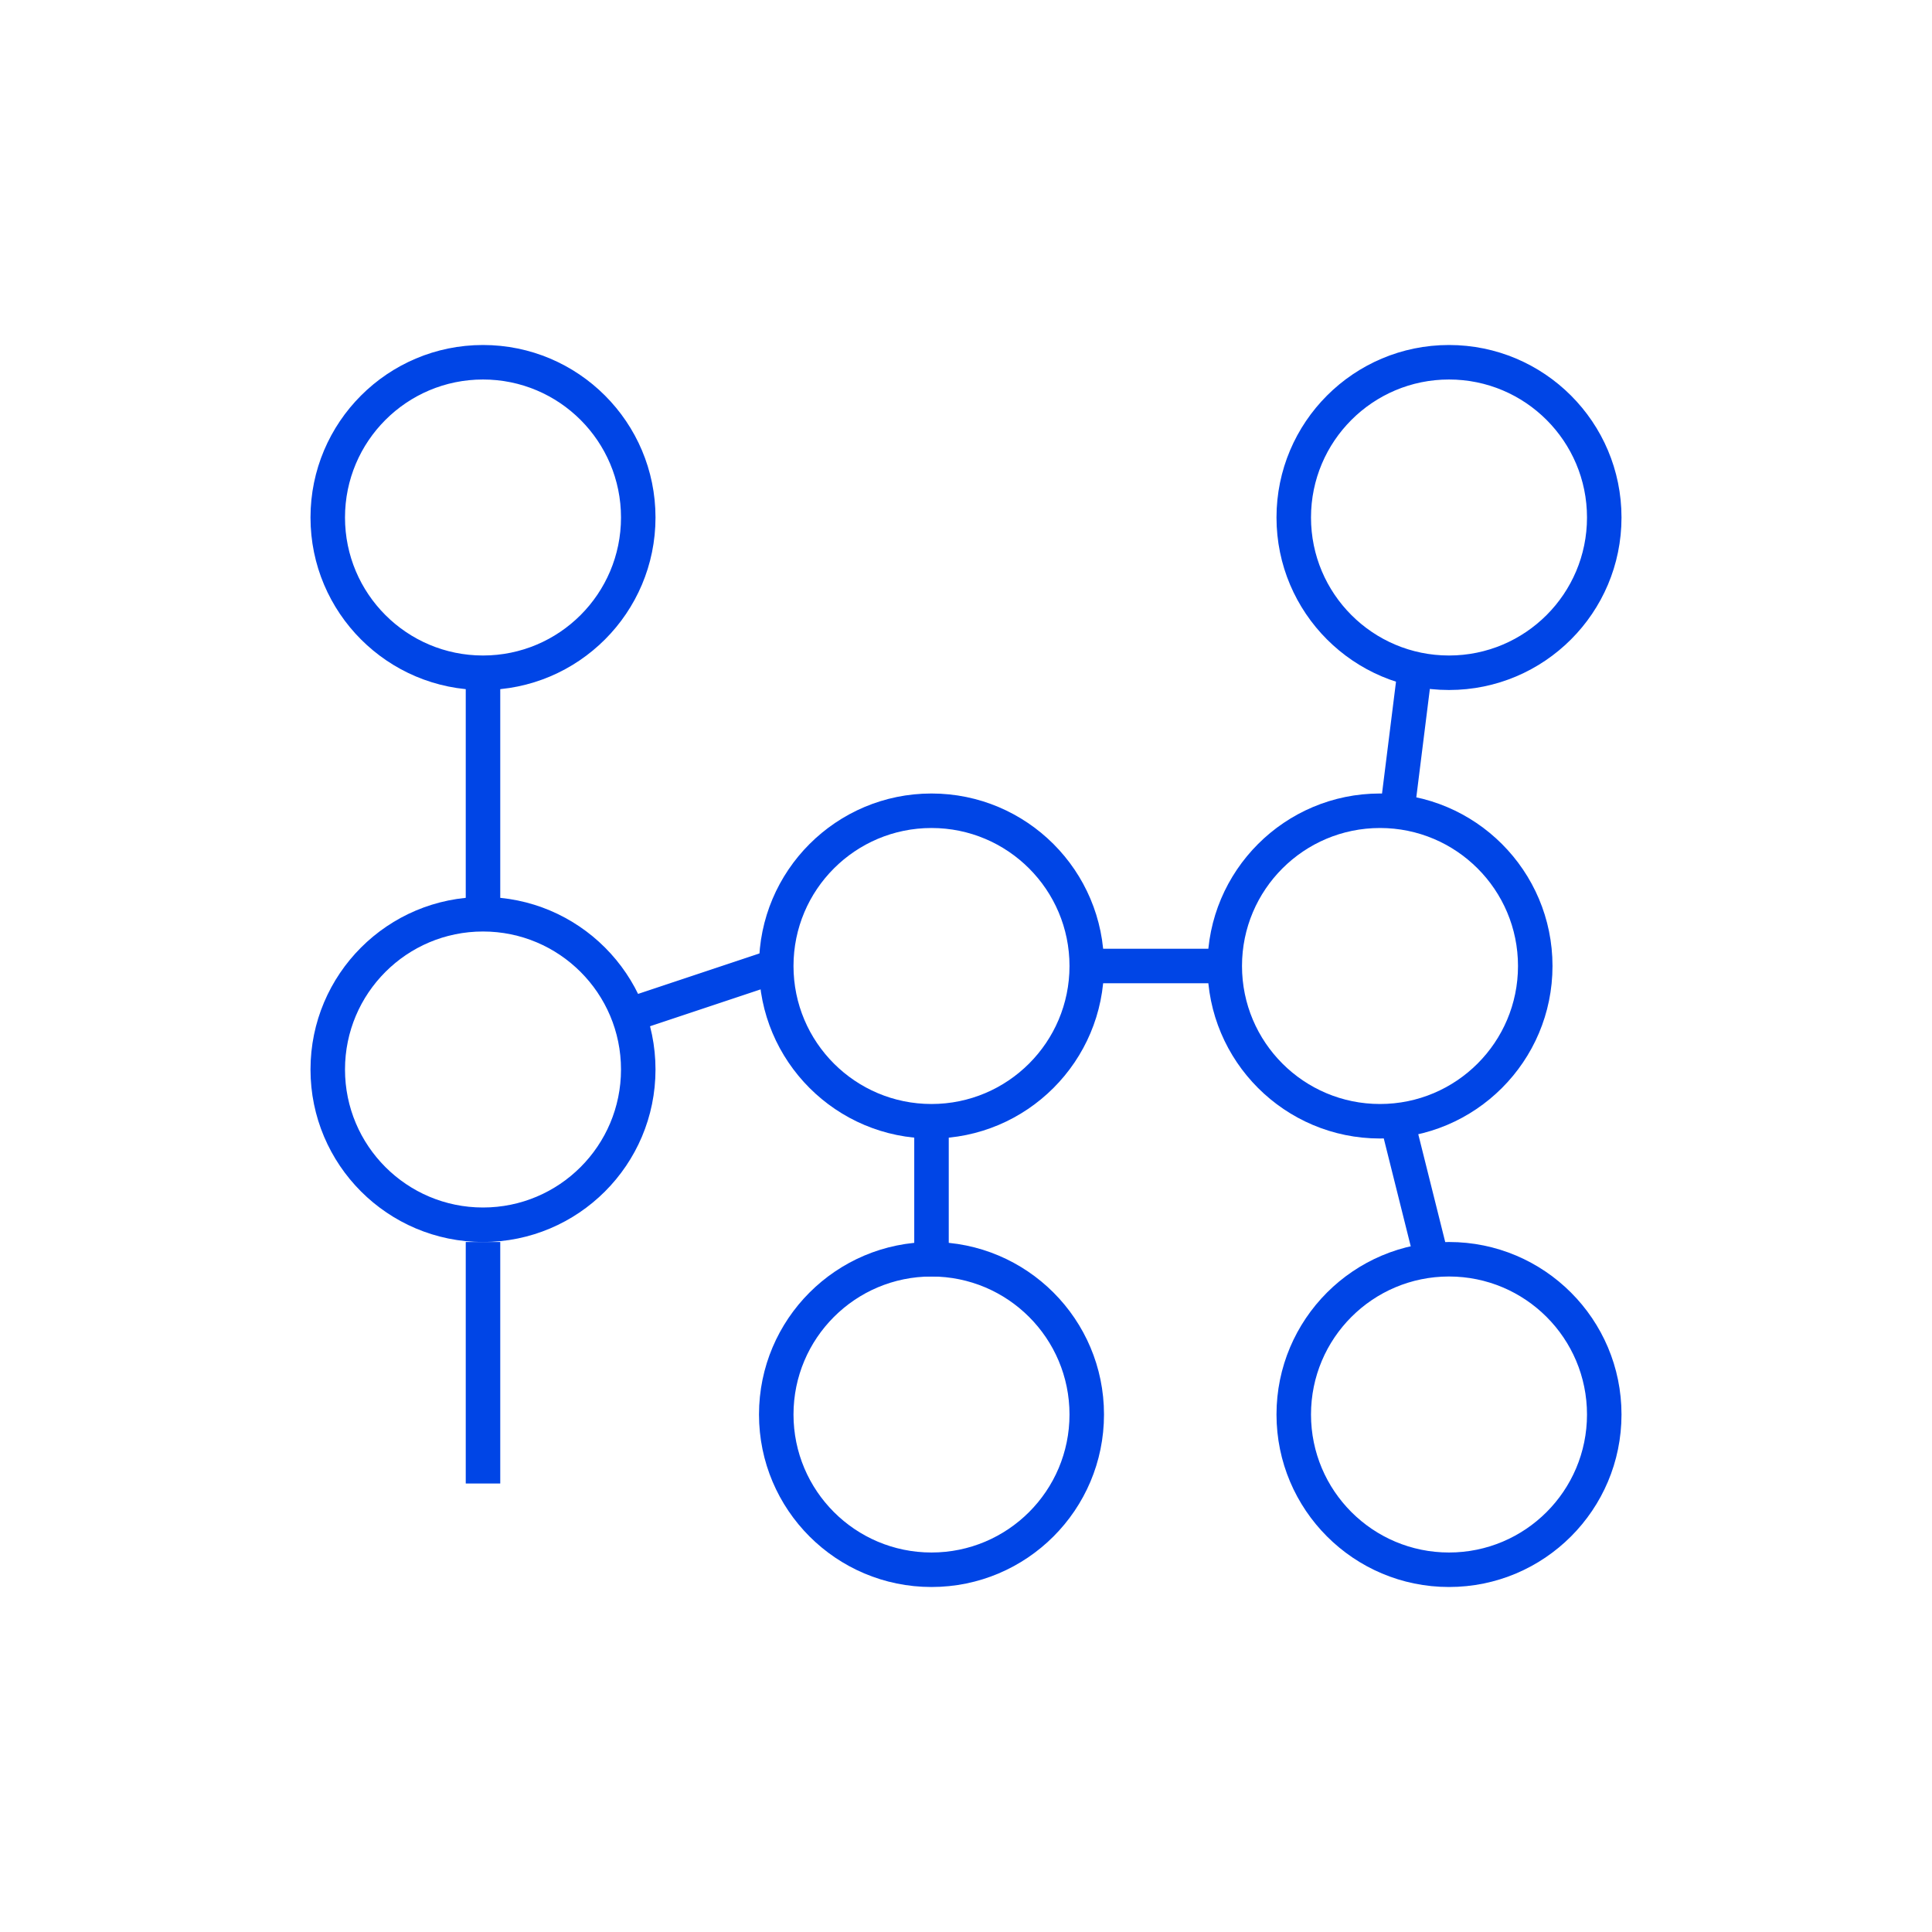
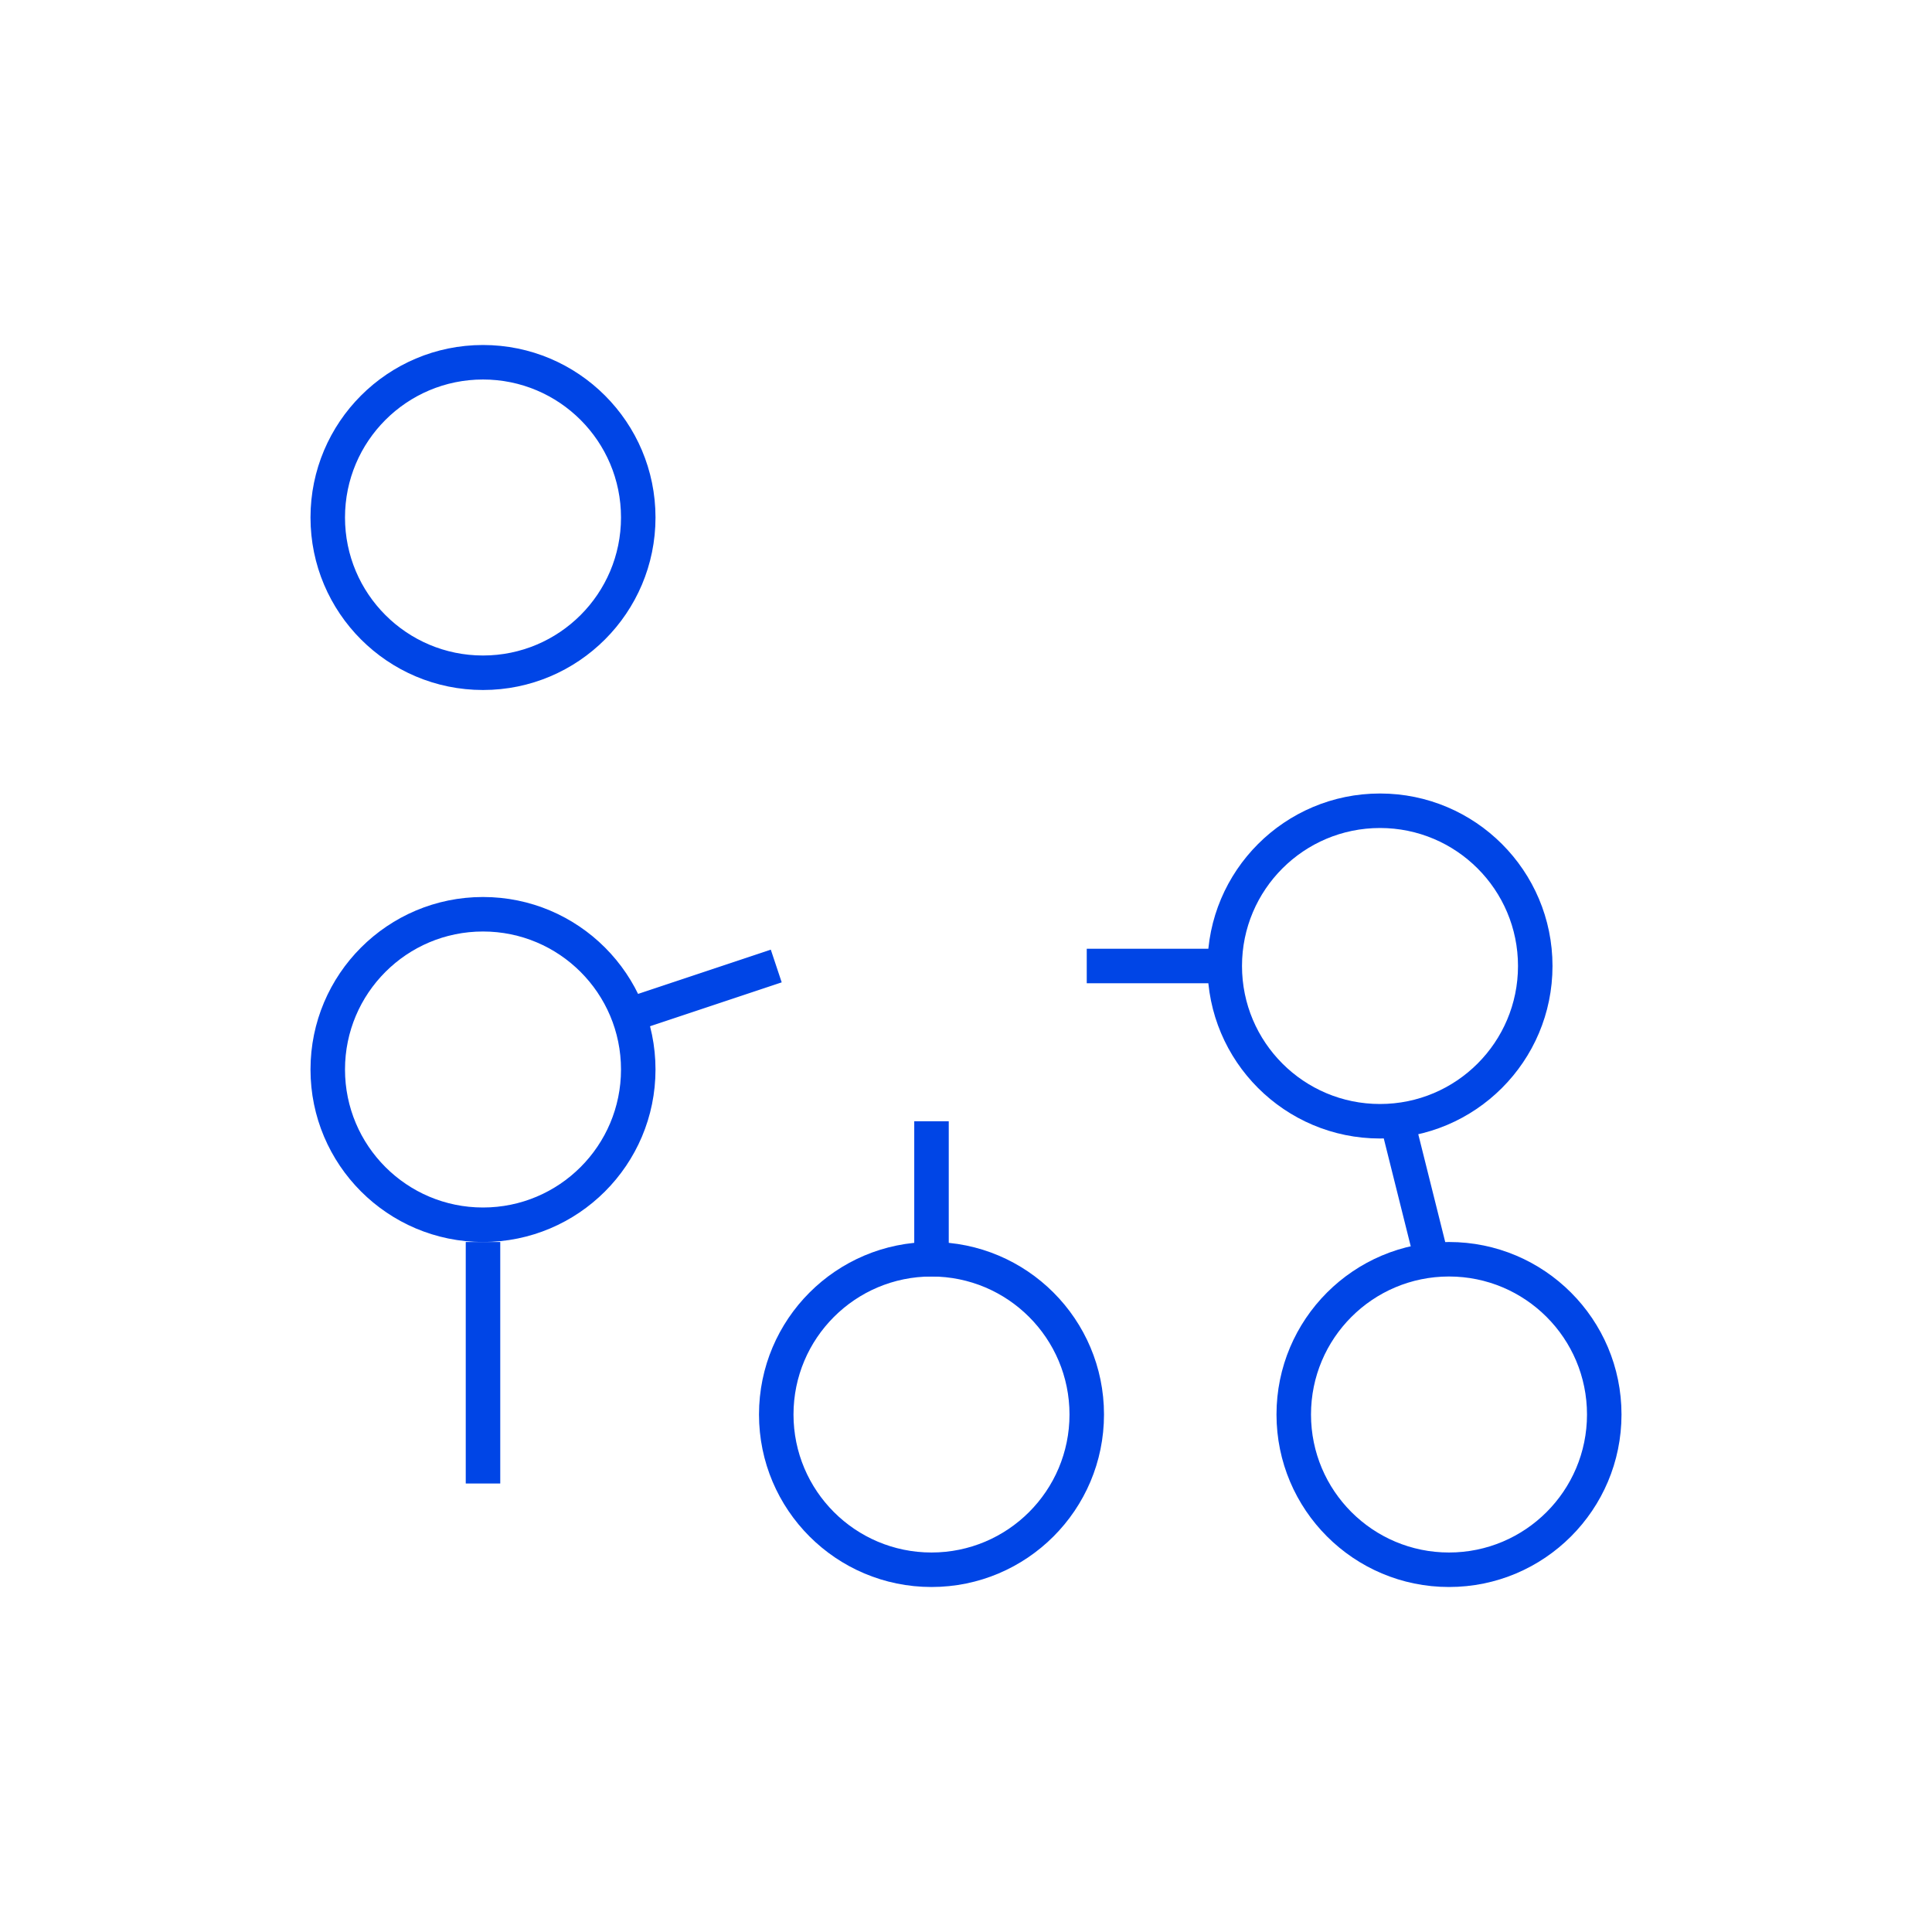
<svg xmlns="http://www.w3.org/2000/svg" width="56" height="56" viewBox="0 0 56 56" fill="none">
-   <path fill-rule="evenodd" clip-rule="evenodd" d="M27 32C29.209 32 31 30.209 31 28C31 25.791 29.209 24 27 24C24.791 24 23 25.791 23 28C23 30.209 24.791 32 27 32ZM27 33C29.761 33 32 30.761 32 28C32 25.239 29.761 23 27 23C24.239 23 22 25.239 22 28C22 30.761 24.239 33 27 33Z" fill="#0045E6" />
  <path fill-rule="evenodd" clip-rule="evenodd" d="M14 35C16.209 35 18 33.209 18 31C18 28.791 16.209 27 14 27C11.791 27 10 28.791 10 31C10 33.209 11.791 35 14 35ZM14 36C16.761 36 19 33.761 19 31C19 28.239 16.761 26 14 26C11.239 26 9 28.239 9 31C9 33.761 11.239 36 14 36Z" fill="#0045E6" />
  <path fill-rule="evenodd" clip-rule="evenodd" d="M14 19C16.209 19 18 17.209 18 15C18 12.791 16.209 11 14 11C11.791 11 10 12.791 10 15C10 17.209 11.791 19 14 19ZM14 20C16.761 20 19 17.761 19 15C19 12.239 16.761 10 14 10C11.239 10 9 12.239 9 15C9 17.761 11.239 20 14 20Z" fill="#0045E6" />
  <path fill-rule="evenodd" clip-rule="evenodd" d="M27 45C29.209 45 31 43.209 31 41C31 38.791 29.209 37 27 37C24.791 37 23 38.791 23 41C23 43.209 24.791 45 27 45ZM27 46C29.761 46 32 43.761 32 41C32 38.239 29.761 36 27 36C24.239 36 22 38.239 22 41C22 43.761 24.239 46 27 46Z" fill="#0045E6" />
  <path fill-rule="evenodd" clip-rule="evenodd" d="M40 32C42.209 32 44 30.209 44 28C44 25.791 42.209 24 40 24C37.791 24 36 25.791 36 28C36 30.209 37.791 32 40 32ZM40 33C42.761 33 45 30.761 45 28C45 25.239 42.761 23 40 23C37.239 23 35 25.239 35 28C35 30.761 37.239 33 40 33Z" fill="#0045E6" />
-   <path fill-rule="evenodd" clip-rule="evenodd" d="M42 19C44.209 19 46 17.209 46 15C46 12.791 44.209 11 42 11C39.791 11 38 12.791 38 15C38 17.209 39.791 19 42 19ZM42 20C44.761 20 47 17.761 47 15C47 12.239 44.761 10 42 10C39.239 10 37 12.239 37 15C37 17.761 39.239 20 42 20Z" fill="#0045E6" />
  <path fill-rule="evenodd" clip-rule="evenodd" d="M42 45C44.209 45 46 43.209 46 41C46 38.791 44.209 37 42 37C39.791 37 38 38.791 38 41C38 43.209 39.791 45 42 45ZM42 46C44.761 46 47 43.761 47 41C47 38.239 44.761 36 42 36C39.239 36 37 38.239 37 41C37 43.761 39.239 46 42 46Z" fill="#0045E6" />
-   <path fill-rule="evenodd" clip-rule="evenodd" d="M13.5 26.5V19.5H14.5V26.5H13.5Z" fill="#0045E6" />
  <path fill-rule="evenodd" clip-rule="evenodd" d="M13.5 43V36H14.5V43H13.5Z" fill="#0045E6" />
  <path fill-rule="evenodd" clip-rule="evenodd" d="M26.5 37V32.5H27.5V37H26.5Z" fill="#0045E6" />
  <path fill-rule="evenodd" clip-rule="evenodd" d="M17.842 29.026L22.342 27.526L22.658 28.474L18.158 29.974L17.842 29.026Z" fill="#0045E6" />
  <path fill-rule="evenodd" clip-rule="evenodd" d="M31.5 27.5H35.5V28.5H31.5V27.5Z" fill="#0045E6" />
  <path fill-rule="evenodd" clip-rule="evenodd" d="M41.015 36.621L40.015 32.621L40.985 32.379L41.985 36.379L41.015 36.621Z" fill="#0045E6" />
-   <path fill-rule="evenodd" clip-rule="evenodd" d="M40.504 19.438L40.004 23.438L40.996 23.562L41.496 19.562L40.504 19.438Z" fill="#0045E6" />
</svg>